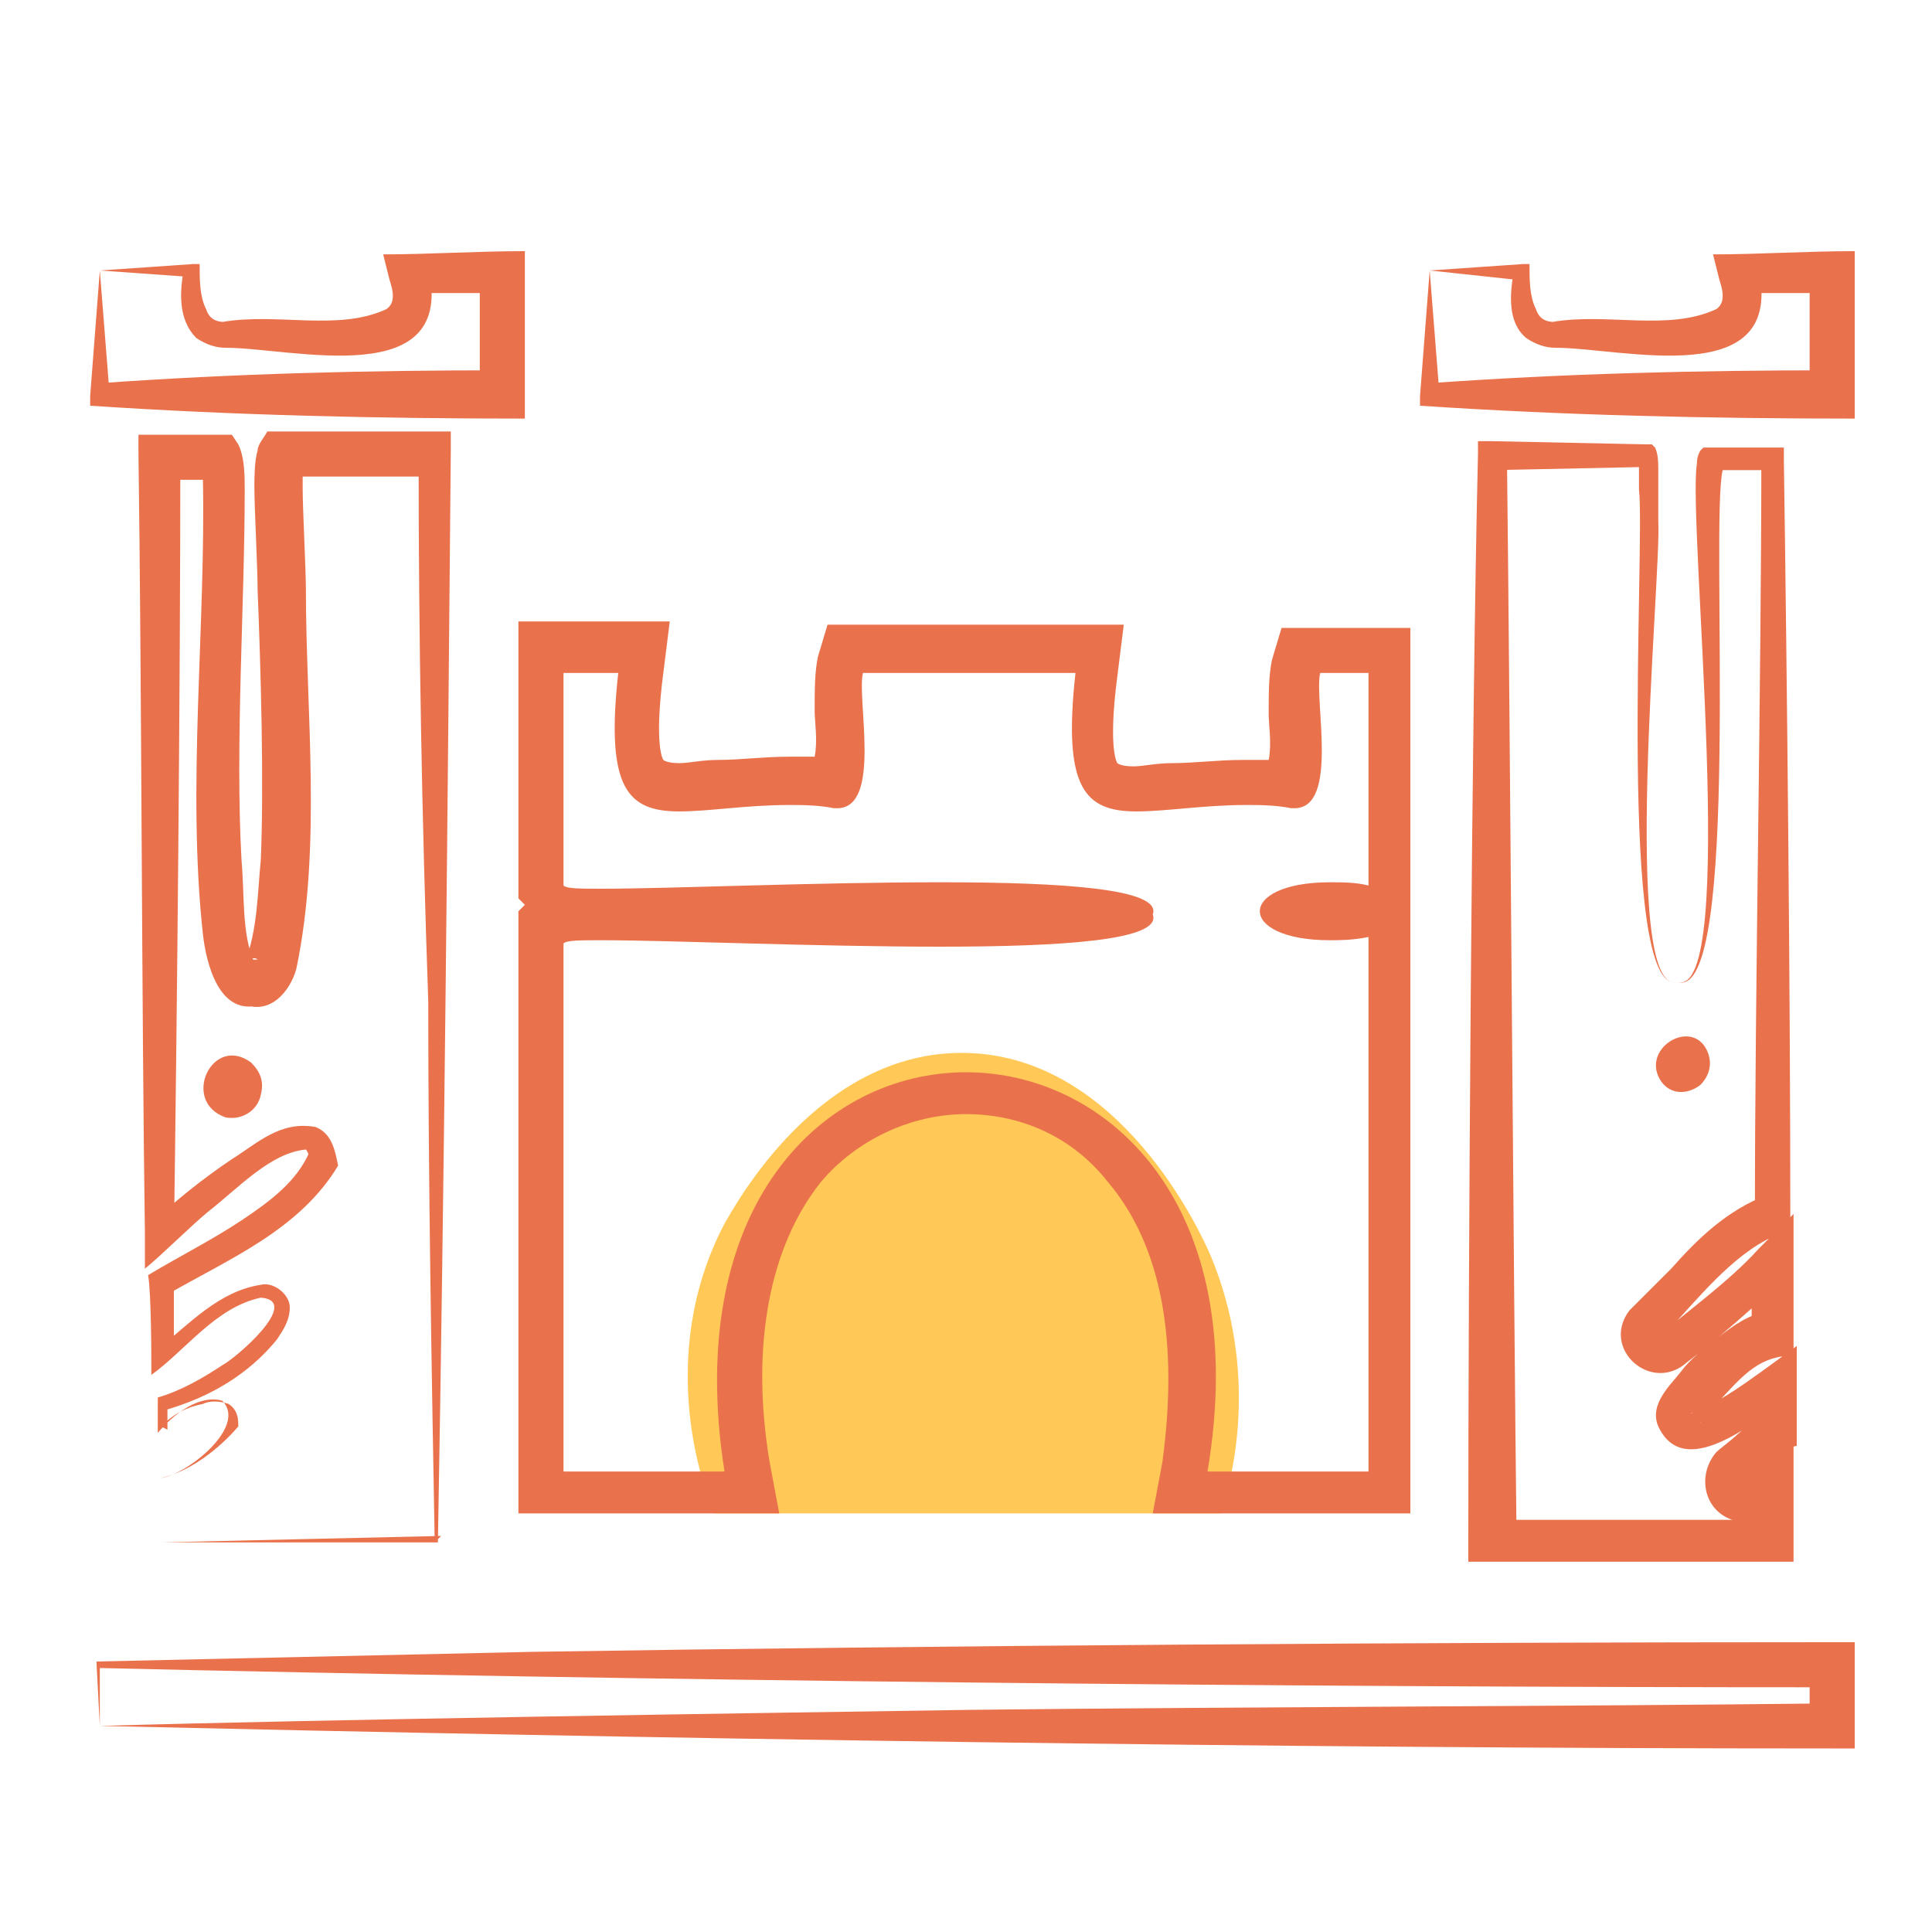
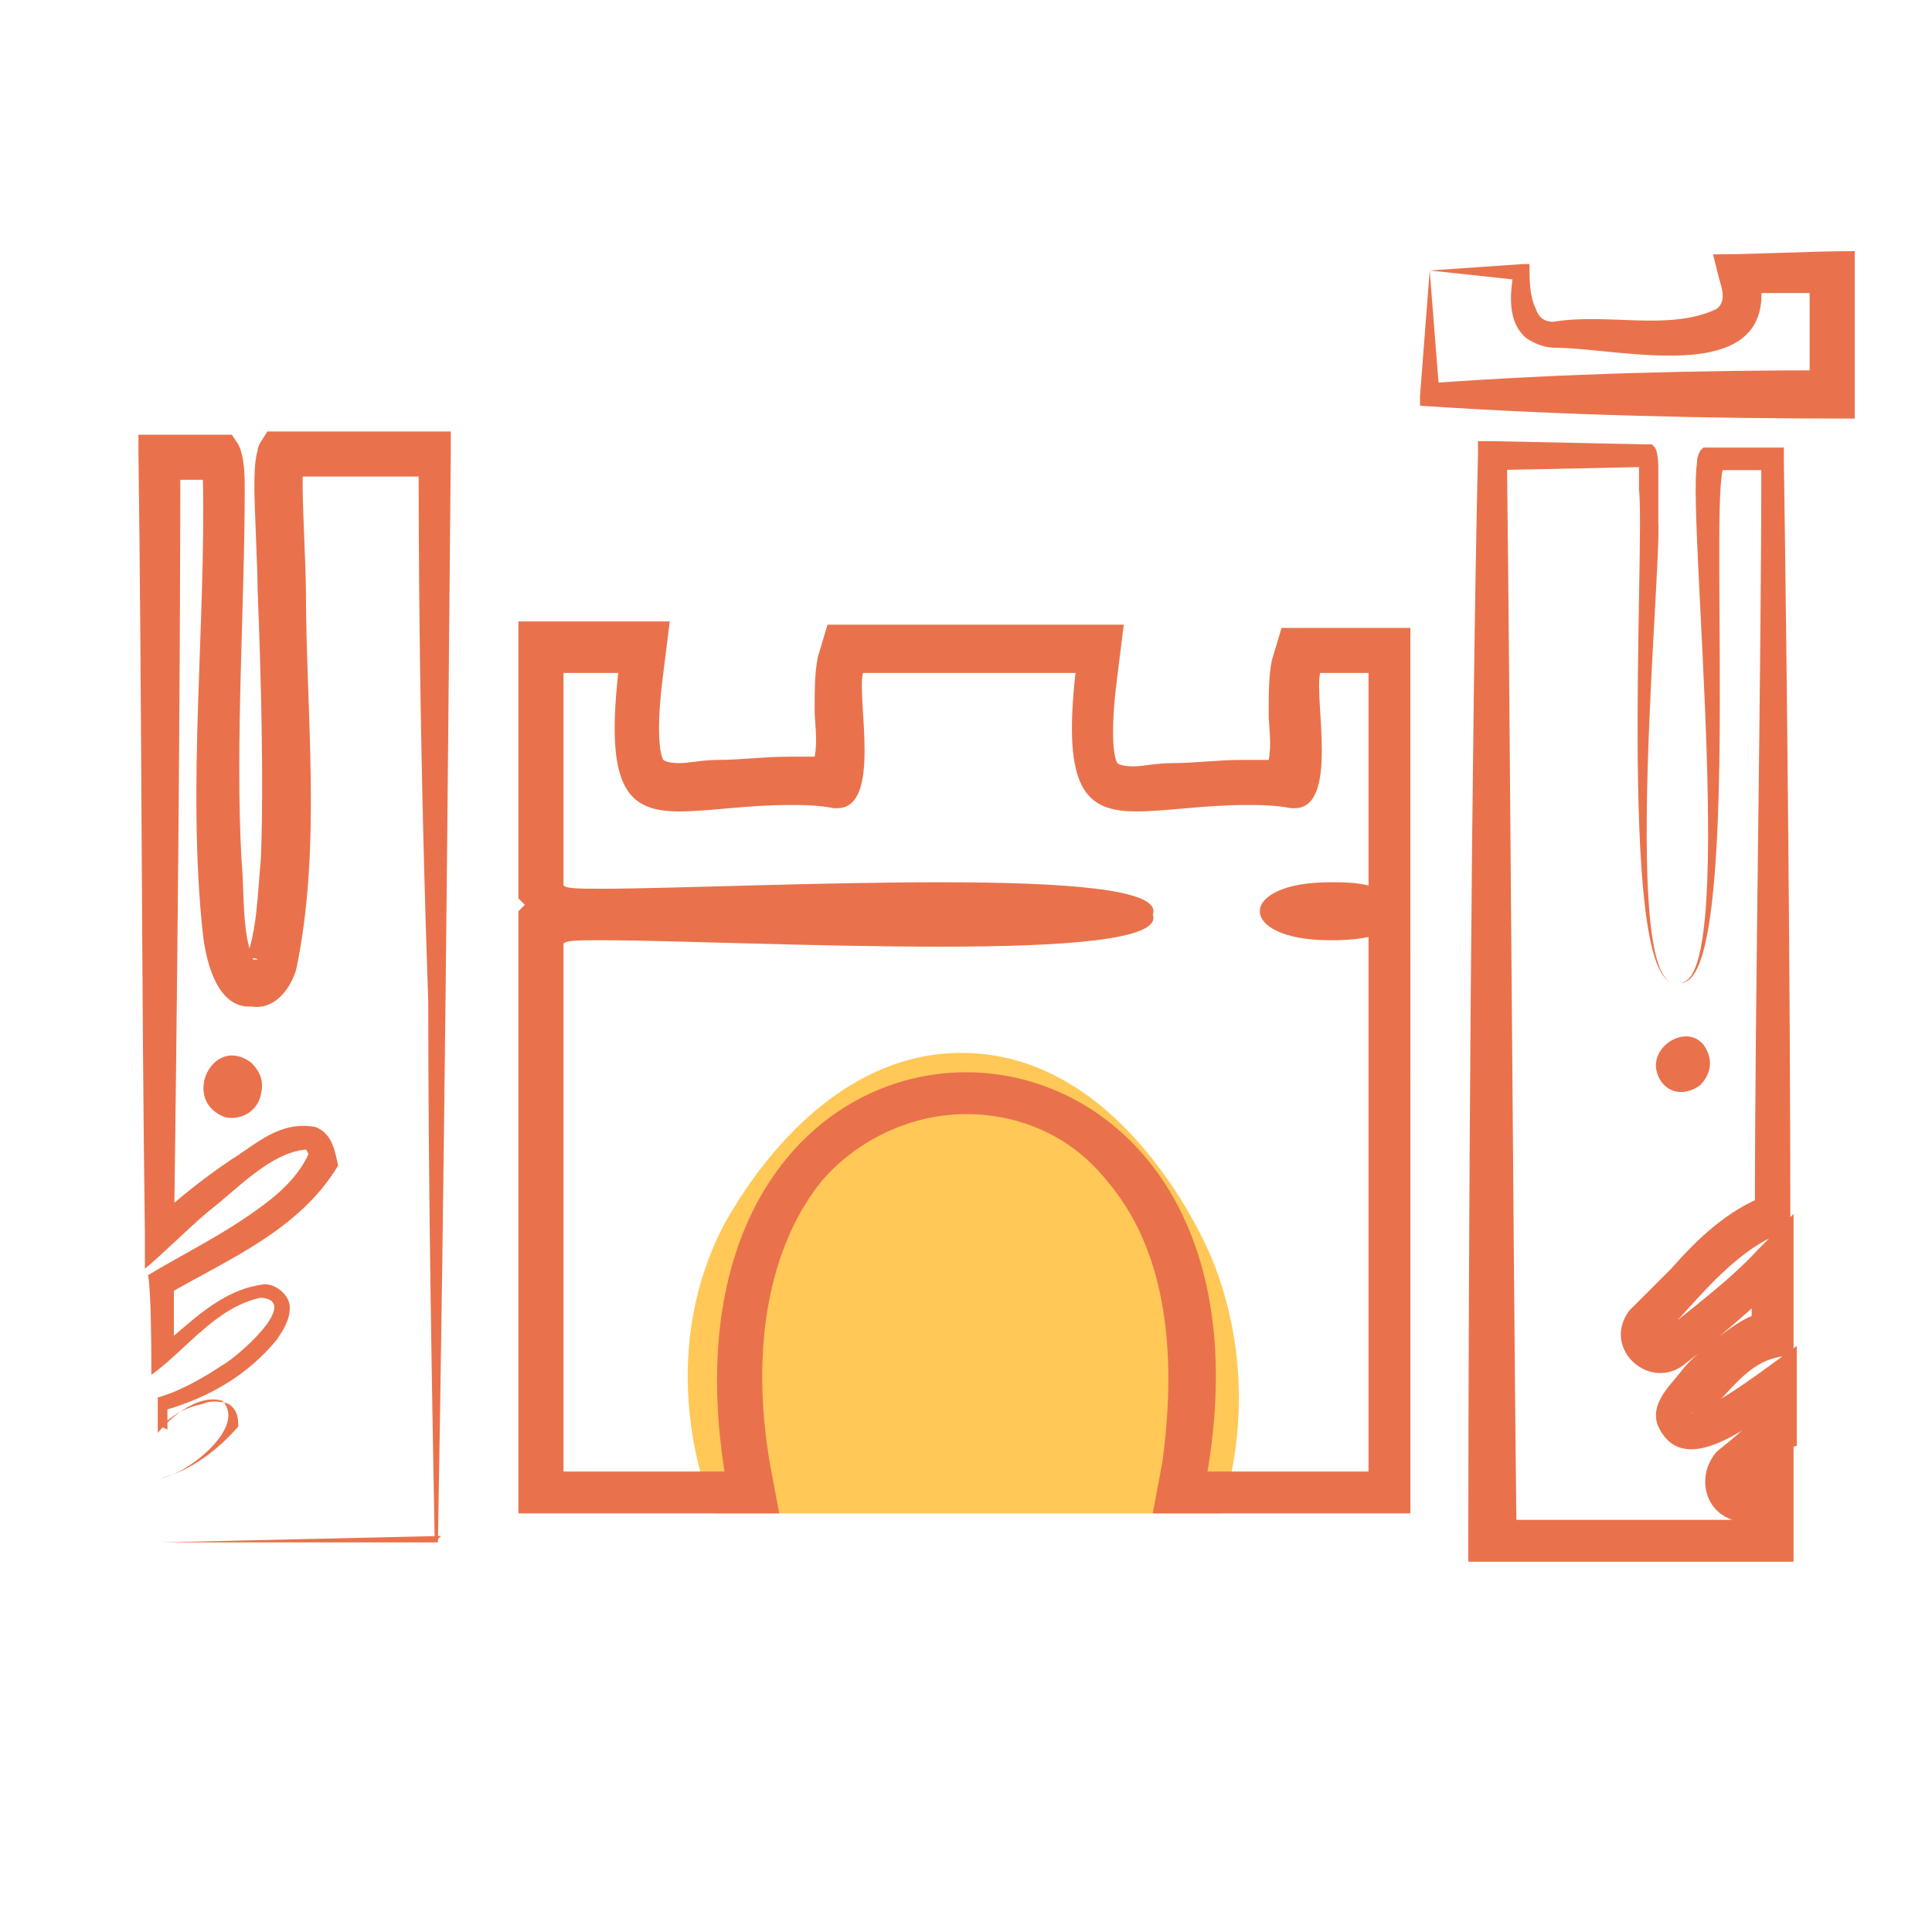
<svg xmlns="http://www.w3.org/2000/svg" xml:space="preserve" style="enable-background:new 0 0 60 60;" viewBox="0 0 60 60" y="0px" x="0px" id="Layer_1" version="1.1">
  <style type="text/css">
	.st0{display:none;fill:#E9724C;}
	.st1{display:none;}
	.st2{display:inline;}
	.st3{fill:#CE4257;}
	.st4{fill:#A53860;}
	.st5{fill:#F9DBBD;}
	.st6{fill:#FFE3EA;}
	.st7{fill:#FFC857;}
	.st8{fill:#E9724C;}
	.st9{fill:#C5283D;}
	.st10{fill:#481D24;}
	.st11{fill:#255F85;}
	.st12{display:inline;fill:#8B110C;}
	.st13{display:inline;fill:#D83735;}
	.st14{display:inline;fill:#868685;}
	.st15{fill-rule:evenodd;clip-rule:evenodd;fill:#E9724C;}
	.st16{fill-rule:evenodd;clip-rule:evenodd;fill:#E9724C;stroke:#E9724C;stroke-width:0.25;stroke-miterlimit:10;}
</style>
  <path d="M56.9,47.8V14.2c0.7,0,1.9,0.1,1.9-1c-0.3-0.9,0.9-6.9-1-6.7c-1.4,0.3-6.7-1.2-5.8,1.9h-2.9  c0-0.7,0.1-1.9-1-1.9c-0.9,0.3-5.9-0.8-5.8,1c0.4,1.4-1.3,7.8,1.9,6.7V17c-5-0.4-3.7,0.9-3.8,4.8h-4.8c-0.3-0.9,0.8-4.9-1-4.8  l-9.6,0c-1.7-0.1-0.7,4-1,4.8h-4.8c-0.2-4,1.2-5.2-3.8-4.8v-2.9c0.7,0,1.9,0.1,1.9-1l0-5.8c0.1-1.8-4.9-0.7-5.8-1c-1,0-1,1.2-1,1.9  H7.9c0-0.7,0.1-1.9-1-1.9C6,6.8,1,5.6,1.1,7.4c0.4,1.4-1.3,7.8,1.9,6.7v33.7c-2.8-0.1-2.7,5.9,0,5.8h53.9  C59.7,53.7,59.7,47.8,56.9,47.8z" class="st0" />
  <g>
    <path d="M22.2,47c-0.3-0.6-1.9-4.8,0.3-9c0.3-0.5,2.9-5.4,7.5-5.3c4.8,0.1,7.3,5.6,7.6,6.3c1.5,3.6,0.7,6.9,0.3,8   C32.7,47,27.4,47,22.2,47z" class="st7" />
    <g>
      <path d="M44.4,8.4l2.9-0.2l0.2,0c0,0.5,0,1,0.2,1.4c0.1,0.3,0.3,0.4,0.6,0.4l-0.1,0c1.7-0.3,3.6,0.3,5.1-0.4    c0.3-0.2,0.2-0.6,0.1-0.9c0,0-0.2-0.8-0.2-0.8c1.4,0,2.9-0.1,4.4-0.1c0,1.7,0,3.5,0,5.2c-4.5,0-9-0.1-13.5-0.4c0,0,0-0.3,0-0.3    L44.4,8.4L44.4,8.4z M44.4,8.4l0.3,3.8l-0.3-0.3c4.2-0.3,8.3-0.4,12.5-0.4c0,0-0.7,0.7-0.7,0.7c0-1.3,0-2.6,0-3.8l0.7,0.7    c-1,0-1.9,0-2.9,0l0.6-0.8c0.9,3.9-4.2,2.5-6.3,2.5c-0.3,0-0.6-0.1-0.9-0.3c-0.6-0.5-0.5-1.4-0.4-2c0,0,0.2,0.2,0.2,0.2L44.4,8.4    L44.4,8.4z" class="st8" />
    </g>
    <g>
      <path d="M52.1,30.5c1.9,0.5,0.3-14.3,0.6-16.1c0-0.1,0-0.2,0.1-0.4l0.1-0.1l0.2,0c0.3,0,2.1,0,2.3,0c0,0,0,0.4,0,0.4    c0.1,6.9,0.2,16.6,0.2,23.5c0,0,0,0.4,0,0.4c-1.4,0.4-2.5,1.7-3.5,2.8c-0.1,0.1-0.4,0.4-0.6,0.6c0,0,0,0,0-0.1    c0.8-0.7,2.2-1.7,3.1-2.7c0,0,1.1-1.1,1.1-1.1l0,1.6c0,0.4,0,2.4,0,2.8c-1.2,0-1.7,0.8-2.5,1.6c0,0,0.1-0.1,0.1-0.1    c-0.2,0.3-0.5,0.5-0.5,0.6c0.1-0.2-0.2-0.4-0.3-0.3c0.8-0.3,1.5-0.8,2.2-1.3l1.1-0.8c0,0.7,0,2.1,0,2.8c0,0,0,0.3,0,0.3L55.4,45    c-0.2,0.2-0.9,0.8-1.1,1c0,0-0.1,0.1-0.1,0.1l0,0c0.1-0.1,0-0.3-0.2-0.3c0.3-0.2,1.4-1.1,1.7-1.4c0,0.8,0,2.5,0,3.4    c0,0,0,0.7,0,0.7l-0.7,0l-8.7,0l-0.7,0l0-0.7c0-8.4,0.1-25.3,0.3-33.7c0,0,0-0.4,0-0.4l0.4,0l4.8,0.1l0.2,0l0.1,0.1    c0.1,0.2,0.1,0.5,0.1,0.7c0,0.3,0,1.3,0,1.6C51.6,17.8,50.3,31,52.1,30.5L52.1,30.5z M52.1,30.5c-1.9,0.5-1-13.6-1.2-15.3    c0,0,0-0.5,0-0.5l0-0.2l0-0.1c0,0,0,0,0,0l0.3,0.1l-4.8,0.1l0.4-0.4c0.1,8.4,0.2,25.3,0.3,33.7c0,0-0.7-0.7-0.7-0.7l8.7,0    l-0.7,0.7l0-1.9l1.1,0.5c-0.4,0.4-1,1-1.7,0.7c-0.9-0.3-1.1-1.4-0.5-2.1c0.1-0.1,0.5-0.4,0.6-0.5c0,0,0.8-0.7,0.8-0.7l-0.3,0.5    l0-1.4l1.1,0.5c-1.1,0.7-3.2,2.5-4,0.8c-0.3-0.7,0.4-1.3,0.7-1.7c0.3-0.4,0.7-0.7,1.2-1.1c0.4-0.3,0.9-0.7,1.6-0.8l-0.6,0.6l0-2.2    l1.1,0.5c-0.9,0.9-2.3,2.1-3.1,2.7c-1.1,1-2.7-0.4-1.8-1.6c0.4-0.4,0.9-0.9,1.3-1.3c0.8-0.9,1.7-1.8,3-2.3l-0.4,0.6    c0-6.8,0.2-16.6,0.2-23.5c0,0,0.4,0.4,0.4,0.4l-1.9,0l0.3-0.1c0,0,0-0.1,0,0l0,0.1C53.1,16.2,54.1,31.1,52.1,30.5L52.1,30.5z" class="st8" />
    </g>
    <g>
      <path d="M42.5,20.9v6.6c-0.4-0.1-0.8-0.1-1.2-0.1c-2.9,0-2.9,1.8,0,1.8c0.3,0,0.7,0,1.2-0.1v16.6h-5    c1.4-8.3-3.1-12.4-7.5-12.4c-4.4,0-8.8,4.1-7.5,12.4h-5V29.3c0.1-0.1,0.5-0.1,1.2-0.1c2.1,0,6.6,0.2,10.5,0.2c3.8,0,6.9-0.2,6.6-1    c0.3-0.8-2.8-1-6.6-1c-3.9,0-8.4,0.2-10.5,0.2c-0.7,0-1.1,0-1.2-0.1v-6.6h1.7c-0.4,3.6,0.3,4.3,1.9,4.3c0.9,0,2.1-0.2,3.4-0.2    c0.4,0,0.9,0,1.4,0.1c0,0,0,0,0.1,0c1.4,0,0.6-3.4,0.8-4.2h6.6c-0.4,3.6,0.3,4.3,1.9,4.3c0.9,0,2.1-0.2,3.4-0.2    c0.4,0,0.9,0,1.4,0.1c0,0,0,0,0.1,0c1.4,0,0.6-3.4,0.8-4.2H42.5 M43.9,19.5h-1.4h-1.7h-1l-0.3,1c-0.1,0.5-0.1,1-0.1,1.7    c0,0.3,0.1,0.9,0,1.4c-0.3,0-0.5,0-0.8,0c-0.8,0-1.5,0.1-2.2,0.1c-0.5,0-0.9,0.1-1.2,0.1c-0.4,0-0.5-0.1-0.5-0.1c0,0,0,0,0,0    c0,0-0.3-0.4,0-2.7l0.2-1.6h-1.6h-6.6h-1l-0.3,1c-0.1,0.5-0.1,1-0.1,1.7c0,0.3,0.1,0.9,0,1.4c-0.3,0-0.5,0-0.8,0    c-0.8,0-1.5,0.1-2.2,0.1c-0.5,0-0.9,0.1-1.2,0.1c-0.4,0-0.5-0.1-0.5-0.1c0,0,0,0,0,0c0,0-0.3-0.4,0-2.7l0.2-1.6h-1.6h-1.7h-1.4    v1.4v6.6v0.6l0.2,0.2l-0.2,0.2v0.7v16.6v1.4h1.4h5h1.7l-0.3-1.6c-0.6-3.6,0-6.7,1.6-8.7c1.1-1.3,2.8-2.1,4.5-2.1    c1.7,0,3.3,0.7,4.4,2.1c1.7,2,2.2,5,1.7,8.7l-0.3,1.6h1.6h5h1.4v-1.4V29.3v-0.1v-1.6v-6.6V19.5L43.9,19.5z" class="st8" />
    </g>
    <g>
-       <path d="M3.1,8.4l2.9-0.2l0.2,0c0,0.5,0,1,0.2,1.4c0.1,0.3,0.3,0.4,0.6,0.4l-0.1,0c1.7-0.3,3.6,0.3,5.1-0.4    c0.3-0.2,0.2-0.6,0.1-0.9c0,0-0.2-0.8-0.2-0.8c1.4,0,2.9-0.1,4.4-0.1c0,1.7,0,3.5,0,5.2c-4.5,0-9-0.1-13.5-0.4c0,0,0-0.3,0-0.3    L3.1,8.4L3.1,8.4z M3.1,8.4l0.3,3.8l-0.3-0.3c4.2-0.3,8.3-0.4,12.5-0.4c0,0-0.7,0.7-0.7,0.7c0-1.3,0-2.6,0-3.8l0.7,0.7    c-1,0-1.9,0-2.9,0l0.6-0.8c0.9,3.9-4.2,2.5-6.3,2.5c-0.3,0-0.6-0.1-0.9-0.3C5.5,9.9,5.6,9,5.7,8.4c0,0,0.2,0.2,0.2,0.2L3.1,8.4    L3.1,8.4z" class="st8" />
-     </g>
+       </g>
    <g>
      <path d="M5,45.9c0.8-0.1,2.7-1.6,1.9-2.4c-0.7-0.2-1.5,0.4-2,1c0-0.2,0-0.8,0-1c0,0,0-0.1,0-0.1c0.7-0.2,1.4-0.6,2-1    c0.4-0.2,2.5-2,1.2-2.1c-1.4,0.3-2.3,1.6-3.4,2.4c0-0.6,0-2.5-0.1-3.1c1-0.6,2-1.1,2.9-1.7c0.9-0.6,1.7-1.2,2.1-2.1L9.6,36    c0-0.2-0.1-0.3-0.1-0.3c-1.1,0.1-2.1,1.2-3,1.9C6,38,5,39,4.5,39.4c0,0,0-1.1,0-1.1c-0.1-7-0.1-17.1-0.2-24.2c0,0,0-0.6,0-0.6    l0.6,0c0.3,0,2.1,0,2.3,0l0.2,0.3c0.2,0.4,0.2,1,0.2,1.4c0,3.6-0.3,7.9-0.1,11.5c0.1,1.1,0,2.3,0.4,3.2c0,0-0.3-0.1-0.4-0.1    c0,0,0.5,0,0.5,0c-0.1-0.1-0.3,0-0.4,0.1c0.4-1,0.4-2.2,0.5-3.2c0.1-2.4,0-5.9-0.1-8.4c0-0.7-0.1-2.5-0.1-3.2c0-0.2,0-0.8,0.1-1.1    c0-0.2,0.2-0.4,0.3-0.6c0,0,0.3,0,0.3,0c0.3,0,5.3,0,5.4,0c0,0,0,0.6,0,0.6c-0.1,11.3-0.2,22.6-0.4,33.9c0,0-0.2,0-0.2,0L5,47.9    l0,0l0,0L5,45.9L5,45.9z M5,45.9l0,2l0,0l8.7-0.2l-0.2,0.2c-0.1-5.6-0.2-11.2-0.2-16.8C13.1,25.4,13,19.8,13,14.2l0.6,0.6l-4.8,0    l0.5-0.2c0,0,0.1-0.1,0.1-0.2c0,0,0,0,0,0c0,0.2,0,0.6,0,0.8c0,0.6,0.1,2.5,0.1,3.1c0,3.8,0.5,8-0.3,11.8    c-0.2,0.7-0.8,1.4-1.6,1.1c0,0,0.5,0,0.5,0c-1.3,0.4-1.7-1.3-1.8-2.2c-0.5-4.6,0.1-9.6,0-14.2c0,0,0-0.2,0-0.2l0-0.1    c0,0,0,0.1,0.1,0.1l0.5,0.3l-1.9,0l0.6-0.6c0,7.1-0.1,17.1-0.2,24.2c0,0-0.8-0.4-0.8-0.4c0.7-0.7,1.7-1.5,2.6-2.1    c0.8-0.5,1.5-1.2,2.6-1c0.5,0.2,0.6,0.7,0.7,1.2c-1.2,2-3.4,2.9-5.3,4c0,0,0.2-0.3,0.2-0.3l0,2.2l-0.5-0.2c1-0.8,1.9-1.8,3.2-2    c0.4-0.1,0.9,0.3,0.9,0.7c0,0.4-0.2,0.7-0.4,1c-0.9,1.1-2.1,1.8-3.5,2.2c0,0,0.1-0.1,0.1-0.1l0,0.7l-0.2-0.1    c0.4-0.4,0.8-0.6,1.3-0.7c0.2-0.1,0.5-0.1,0.8,0c0.3,0.2,0.3,0.5,0.3,0.7C6.8,45,5.9,45.7,5,45.9L5,45.9z" class="st8" />
    </g>
    <g>
-       <path d="M3.1,53.6L3,51.7l0-0.1c0,0,13.5-0.3,13.5-0.3C29.1,51.1,44.4,51,56.9,51c0,0,0.7,0,0.7,0l0,0.7    c0,0.5,0,2.2,0,2.6c0,0-0.7,0-0.7,0C39.5,54.3,20.5,54,3.1,53.6L3.1,53.6z M3.1,53.6c6.8-0.2,20.4-0.4,27.1-0.5    c9-0.1,17.8-0.1,26.7-0.2l-0.7,0.7l0-1.9l0.7,0.7c-17.2,0-36.7-0.2-53.9-0.6c0,0,0.1-0.1,0.1-0.1L3.1,53.6L3.1,53.6z" class="st8" />
-     </g>
+       </g>
    <path d="M51.6,33.6c0.3,0.4,0.8,0.4,1.2,0.1c0.3-0.3,0.4-0.7,0.2-1.1C52.5,31.6,50.9,32.6,51.6,33.6z" class="st8" />
    <path d="M7.8,33c-1.2-0.9-2.2,1.2-0.8,1.7c0.5,0.1,1-0.2,1.1-0.7C8.2,33.6,8.1,33.3,7.8,33z" class="st8" />
  </g>
</svg>